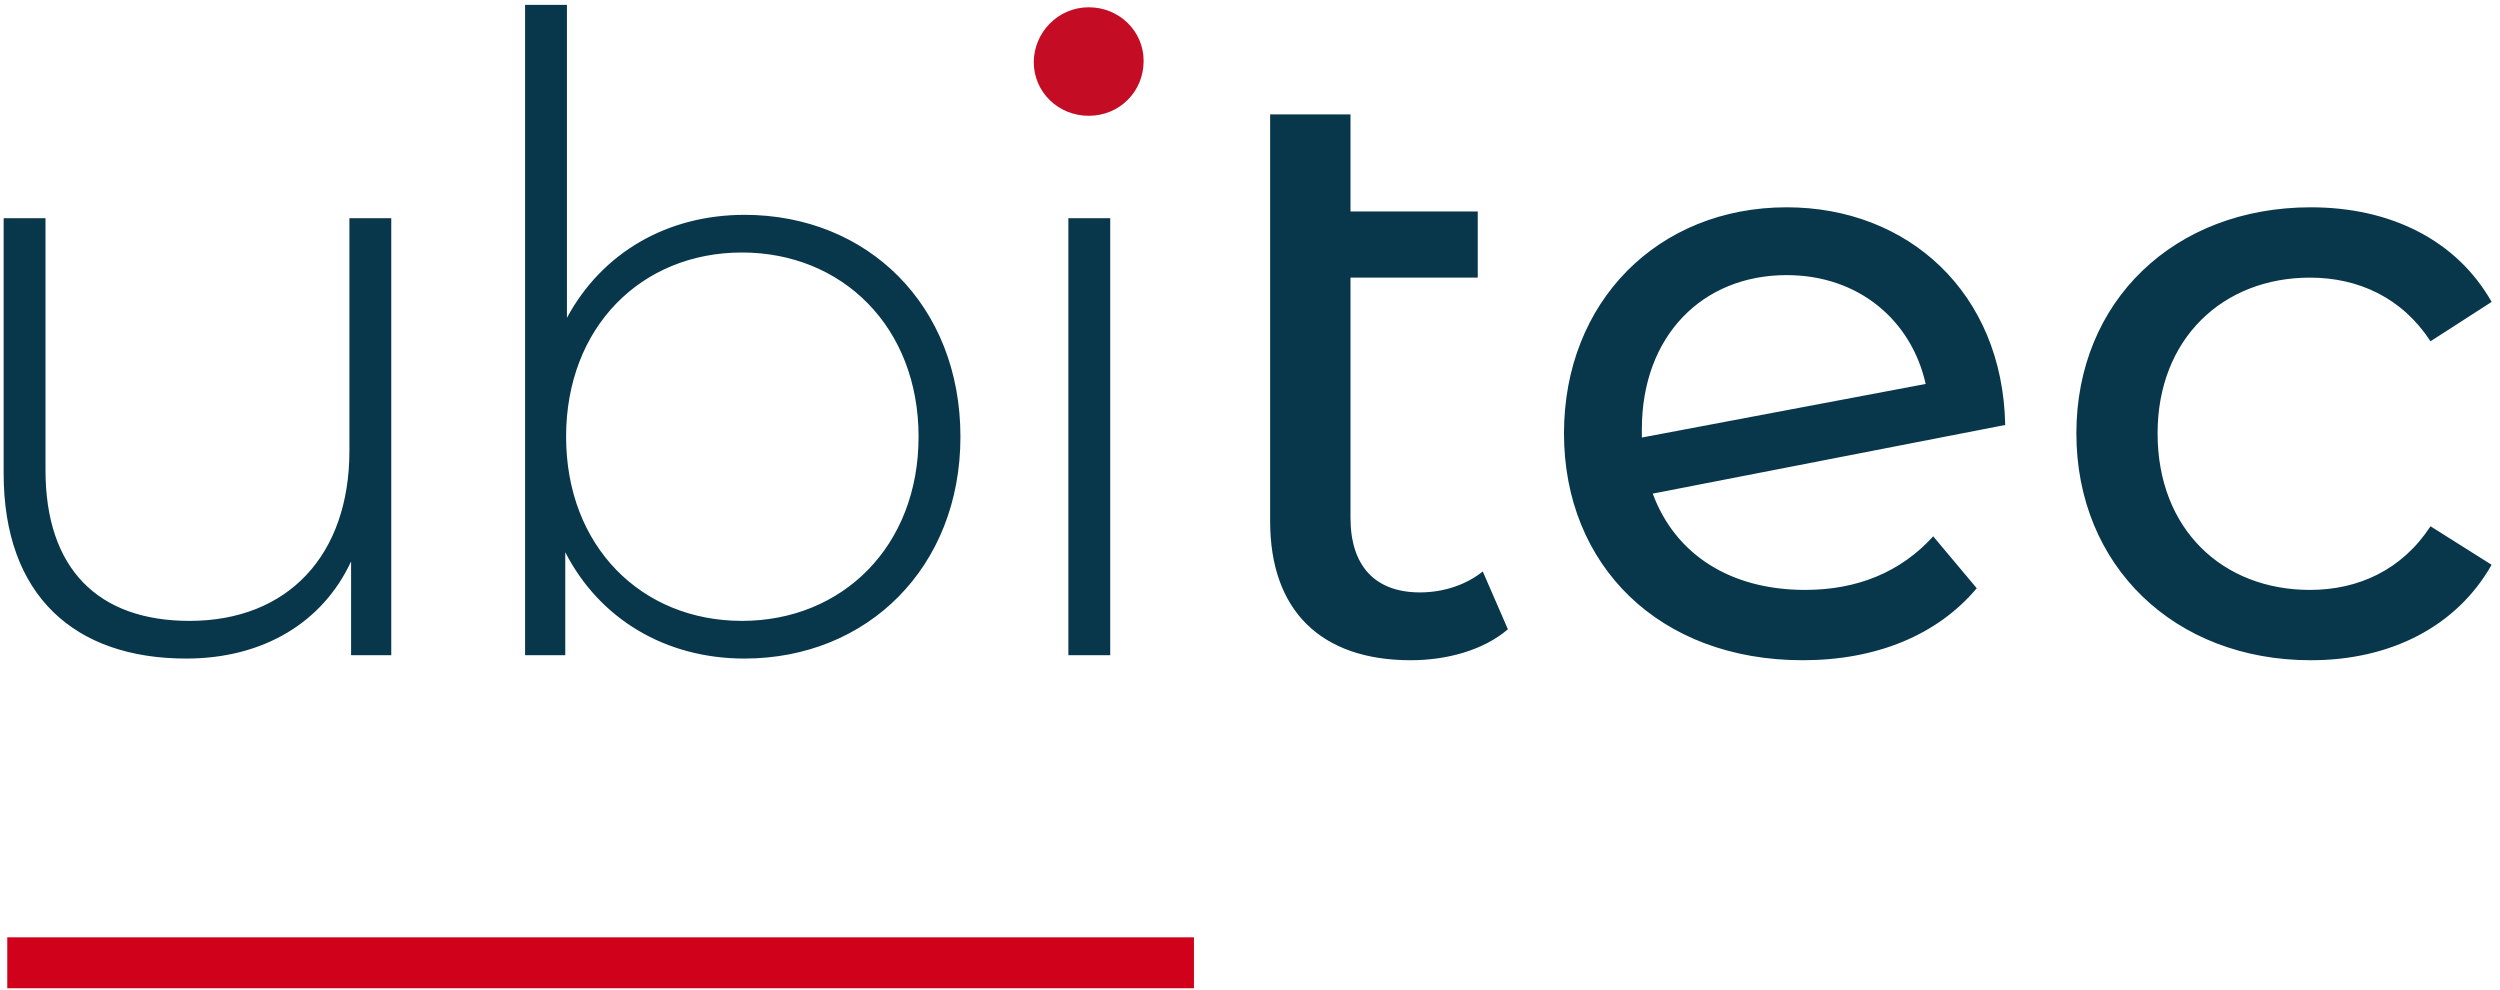
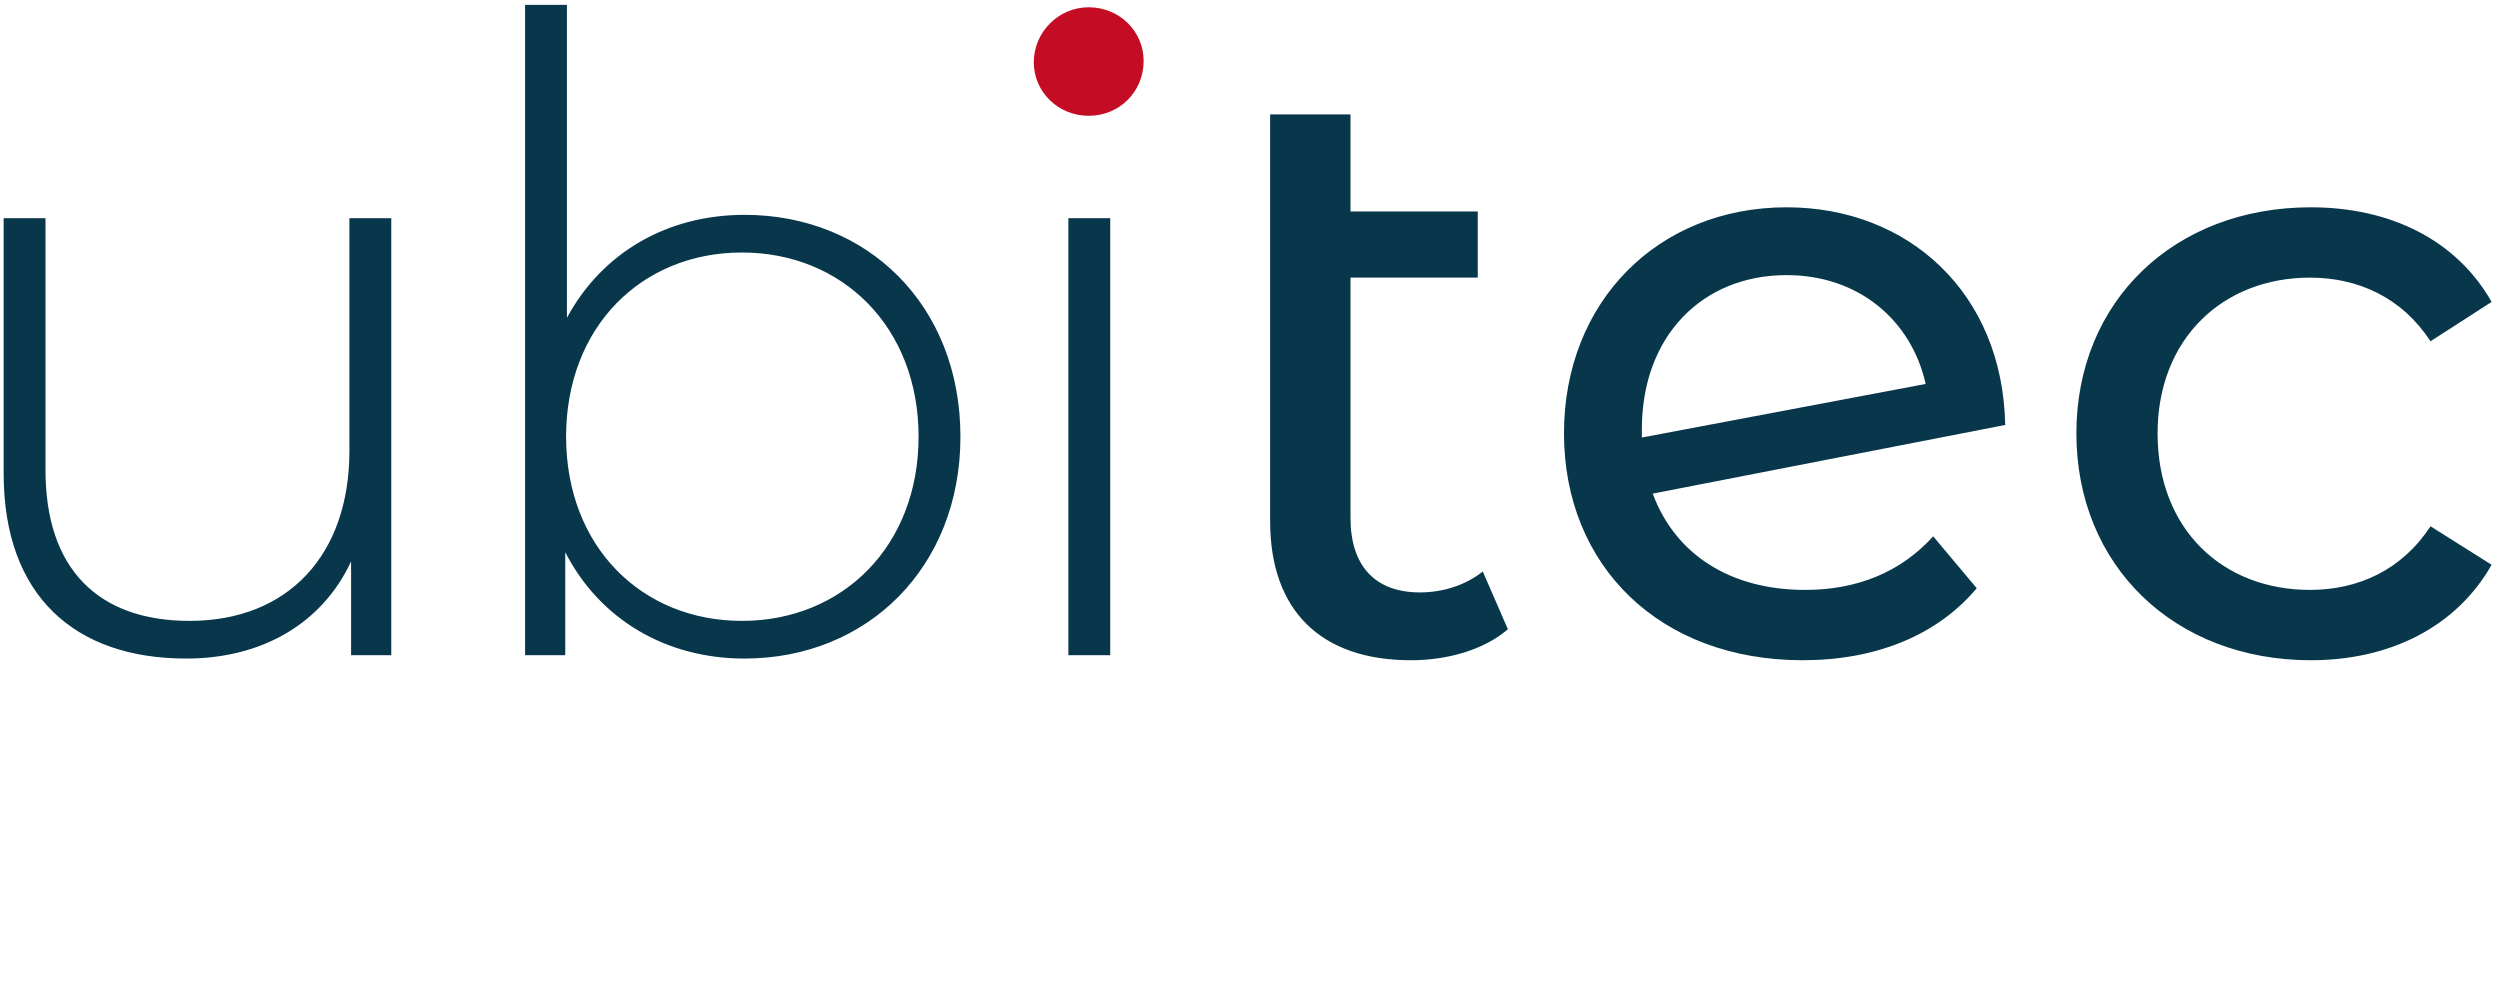
<svg xmlns="http://www.w3.org/2000/svg" height="120" width="303">
  <g fill="none" fill-rule="evenodd">
    <path d="m42.349 26.444h5.073v52.968h-4.87v-11.365c-3.45 7.407-10.655 11.77-19.99 11.77-13.496 0-22.12-7.61-22.12-22.424v-30.949h5.073v30.543c0 11.973 6.392 18.264 17.453 18.264 11.973 0 19.38-8.016 19.38-20.598v-28.209zm47.876-.406c14.916 0 26.18 10.96 26.18 26.89 0 15.83-11.264 26.89-26.18 26.89-9.538 0-17.554-4.77-21.715-12.887v12.48h-4.87v-78.819h5.073v37.928c4.262-7.915 12.177-12.48 21.512-12.48zm-.304 49.213c12.176 0 21.41-9.03 21.41-22.323s-9.234-22.324-21.41-22.324c-12.177 0-21.31 9.031-21.31 22.324s9.133 22.323 21.31 22.323zm39.564 4.16v-52.966h5.074v52.968h-5.074zm50.228-10.146 3.044 7.001c-2.942 2.537-7.407 3.755-11.77 3.755-10.858 0-17.047-5.987-17.047-16.845v-49.314h9.74v11.77h15.424v8.017h-15.423v29.121c0 5.783 2.943 9.03 8.422 9.03 2.841 0 5.58-.913 7.61-2.536zm39.066 2.232c6.292 0 11.568-2.13 15.525-6.494l5.277 6.291c-4.77 5.682-12.177 8.727-21.106 8.727-17.351 0-28.92-11.467-28.92-27.499 0-15.93 11.366-27.397 26.992-27.397 14.713 0 26.18 10.35 26.484 26.382l-42.72 8.32c2.74 7.408 9.438 11.67 18.468 11.67zm-2.232-38.153c-10.248 0-17.554 7.407-17.554 18.67v1.015l34.398-6.494c-1.725-7.711-8.117-13.19-16.844-13.19zm63.52 46.677c-16.54 0-28.411-11.467-28.411-27.499s11.872-27.397 28.412-27.397c9.64 0 17.656 3.957 21.917 11.466l-7.407 4.77c-3.45-5.277-8.727-7.712-14.612-7.712-10.553 0-18.467 7.407-18.467 18.873 0 11.67 7.914 18.975 18.467 18.975 5.885 0 11.162-2.435 14.612-7.712l7.407 4.668c-4.261 7.509-12.278 11.568-21.917 11.568z" fill="#08374c" />
    <path d="m131.951 14.035c-3.734 0-6.657-2.923-6.657-6.495 0-3.573 2.923-6.658 6.657-6.658 3.735 0 6.658 2.923 6.658 6.495 0 3.735-2.923 6.658-6.658 6.658z" fill="#c40d24" />
-     <path d="m3.97 116.691h137.648" stroke="#d0021b" stroke-linecap="square" stroke-width="6.176" />
  </g>
</svg>